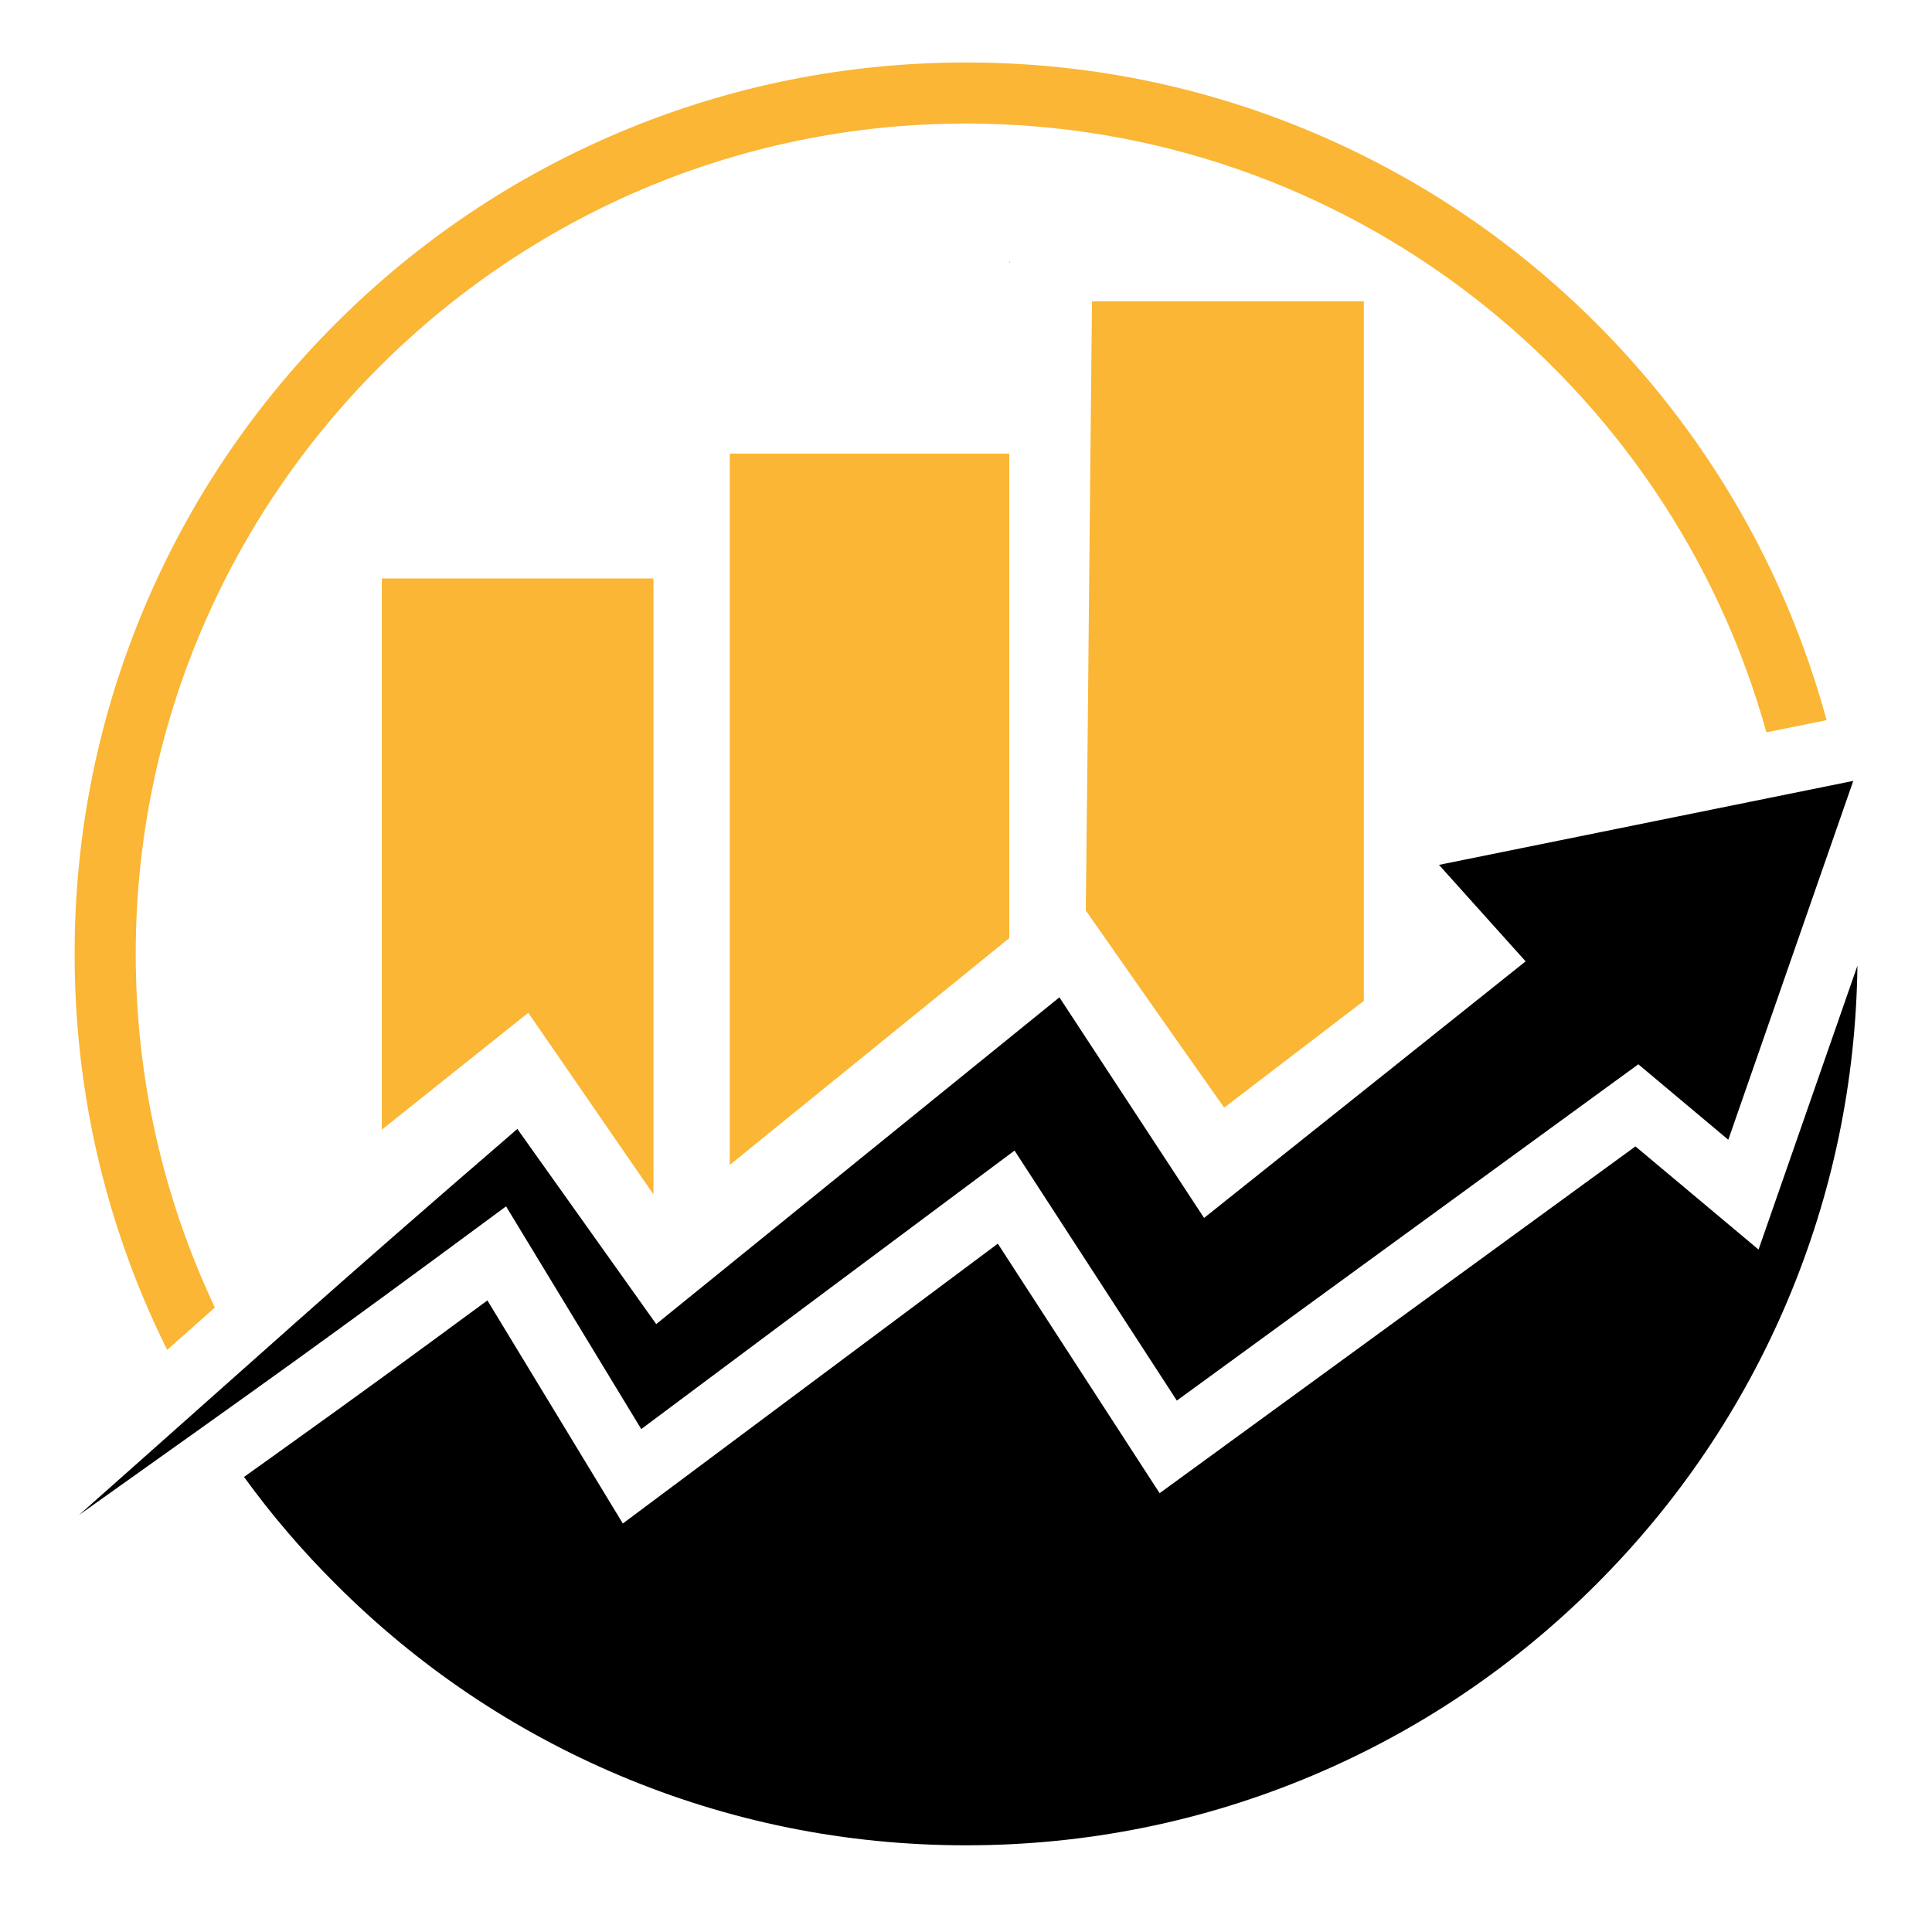
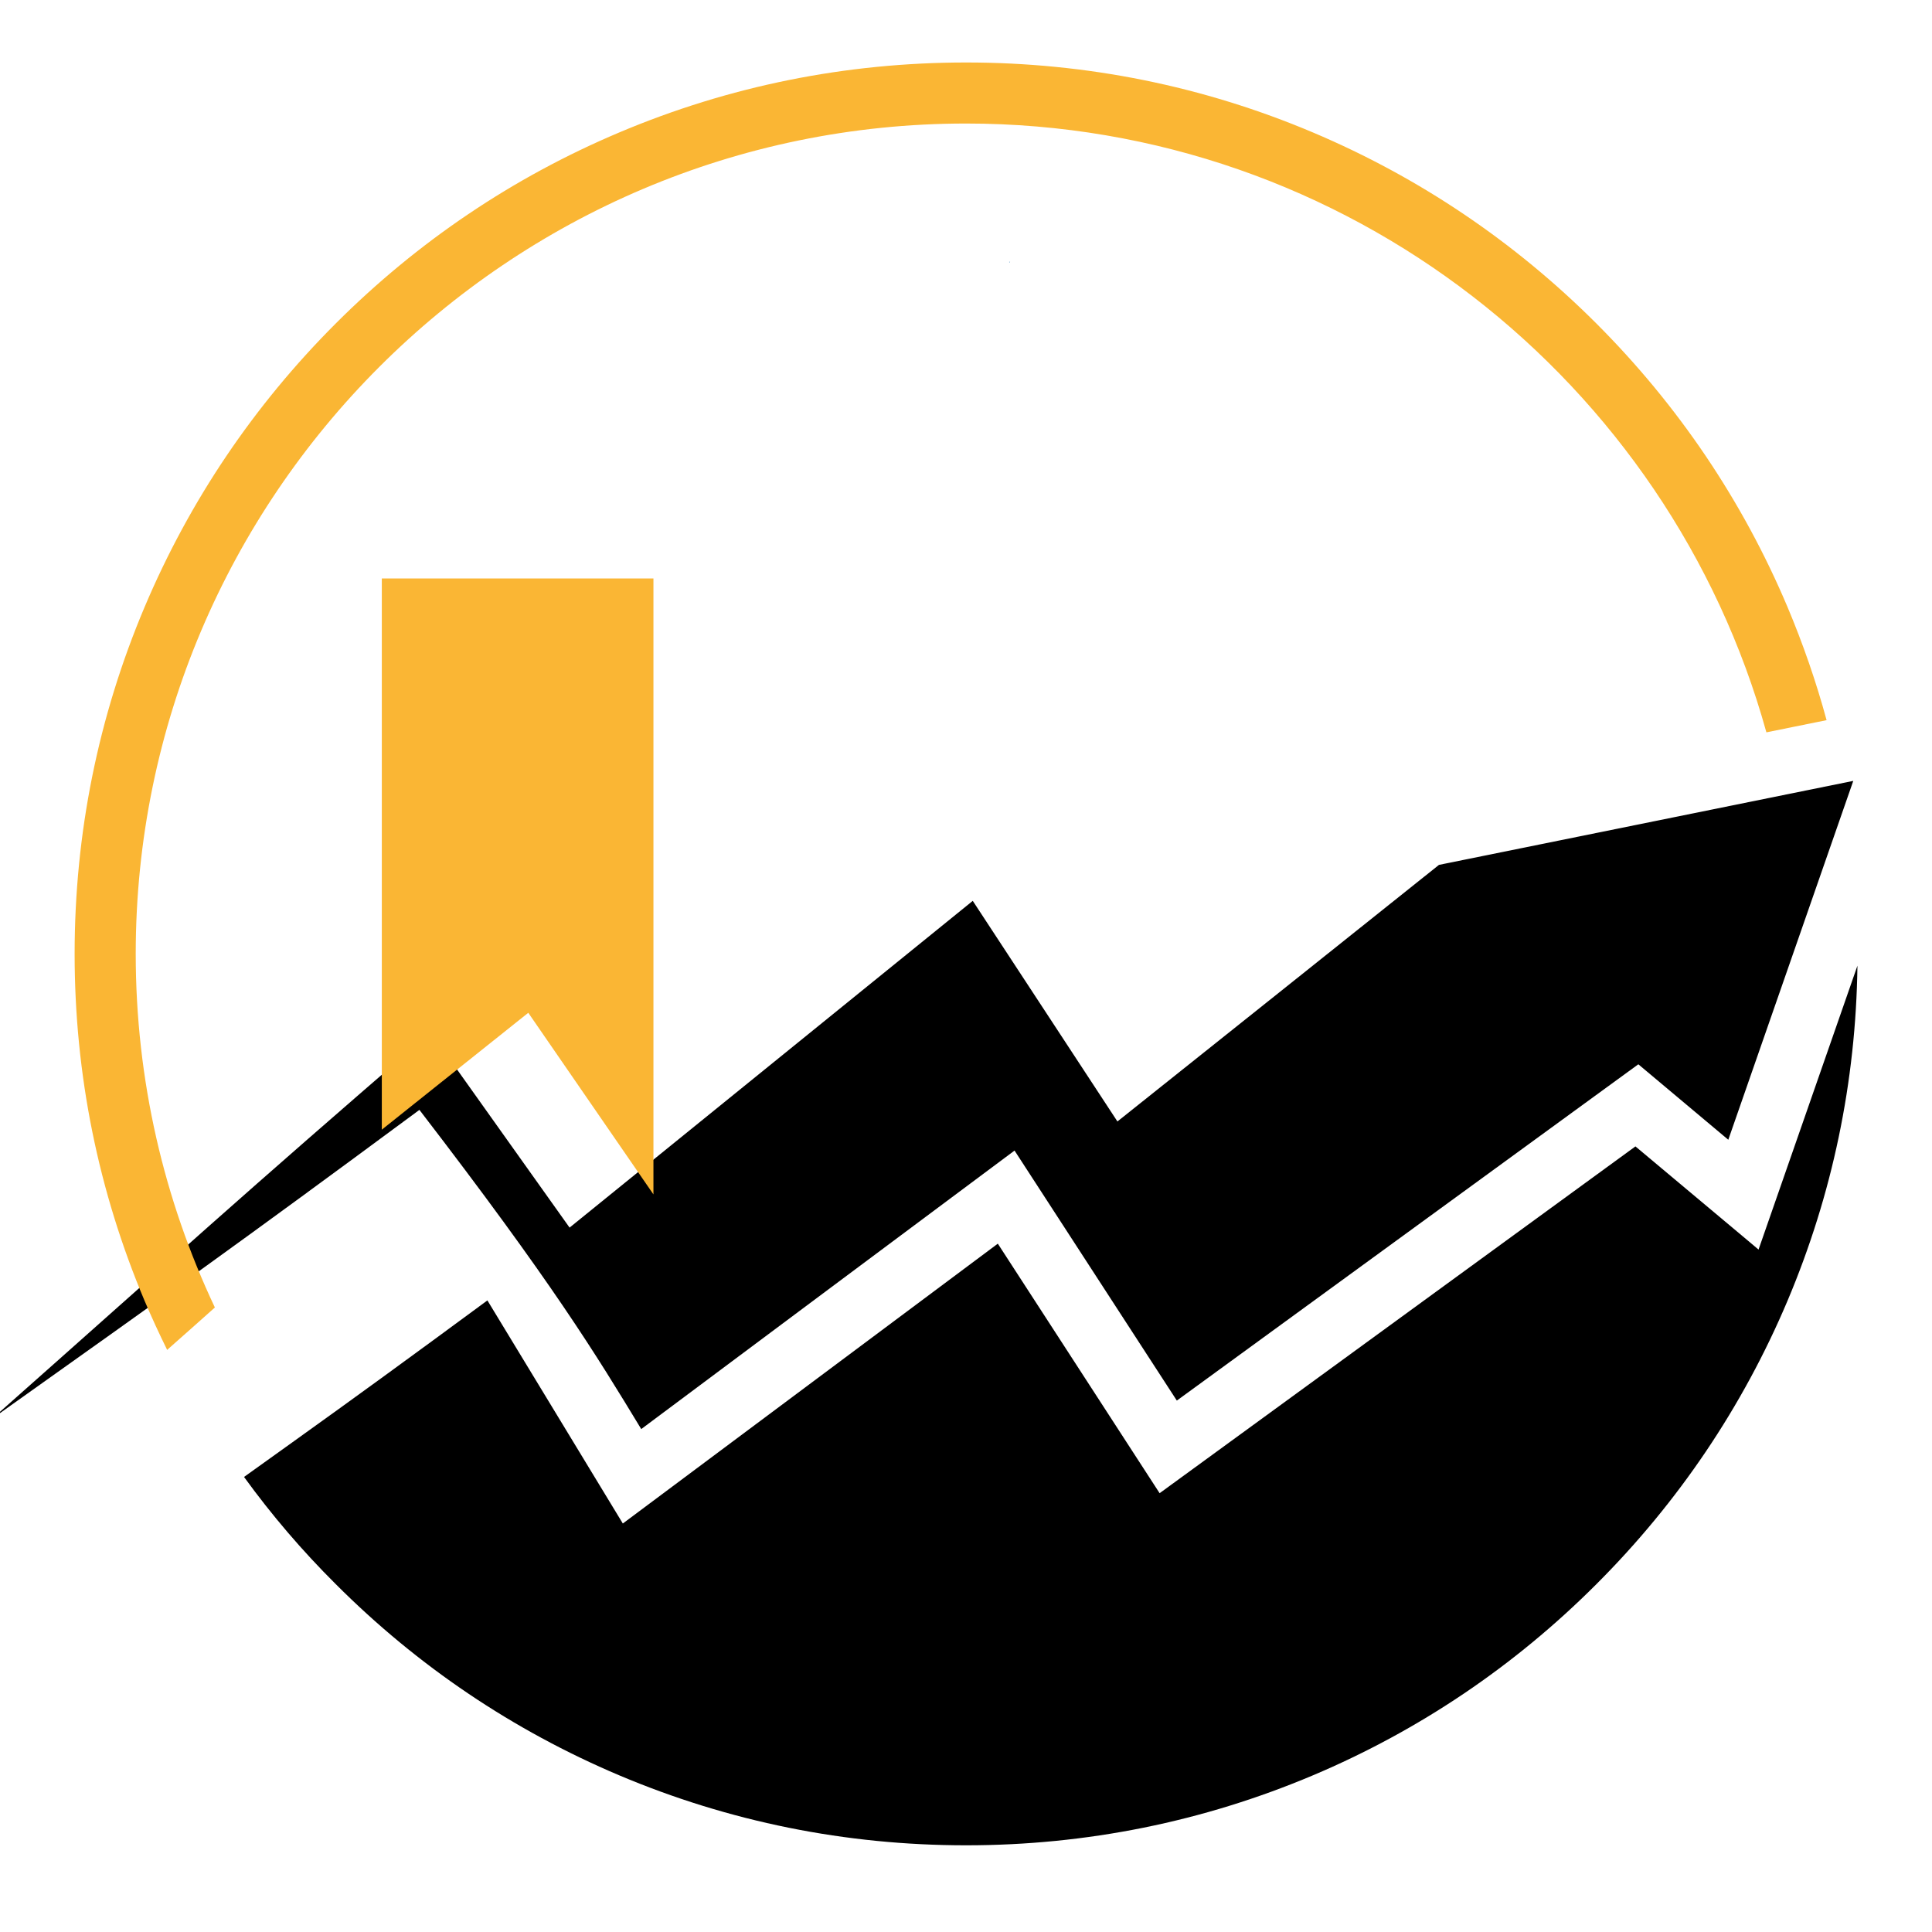
<svg xmlns="http://www.w3.org/2000/svg" version="1.1" id="Calque_1" x="0px" y="0px" width="32px" height="32px" viewBox="0 0 32 32" enable-background="new 0 0 32 32" xml:space="preserve">
  <g>
-     <path d="M10.621,23.67c2.098-1.566,4.118-3.074,6.183-4.613c0.907,1.398,1.783,2.748,2.688,4.141   c2.618-1.908,5.139-3.746,7.644-5.57c0.528,0.443,0.959,0.805,1.49,1.25c0.703-2.016,1.362-3.911,2.07-5.944   c-2.368,0.48-4.553,0.923-6.862,1.391c0.524,0.584,0.952,1.06,1.435,1.598c-1.781,1.424-3.525,2.813-5.326,4.25   c-0.821-1.252-1.589-2.424-2.396-3.654c-2.248,1.822-4.448,3.605-6.678,5.412c-0.787-1.105-1.534-2.156-2.3-3.232   c-3.189,2.75-4.141,3.631-7.261,6.395c3.131-2.227,3.996-2.838,7.074-5.113C9.147,21.244,9.873,22.436,10.621,23.67z" />
+     <path d="M10.621,23.67c2.098-1.566,4.118-3.074,6.183-4.613c0.907,1.398,1.783,2.748,2.688,4.141   c2.618-1.908,5.139-3.746,7.644-5.57c0.528,0.443,0.959,0.805,1.49,1.25c0.703-2.016,1.362-3.911,2.07-5.944   c-2.368,0.48-4.553,0.923-6.862,1.391c-1.781,1.424-3.525,2.813-5.326,4.25   c-0.821-1.252-1.589-2.424-2.396-3.654c-2.248,1.822-4.448,3.605-6.678,5.412c-0.787-1.105-1.534-2.156-2.3-3.232   c-3.189,2.75-4.141,3.631-7.261,6.395c3.131-2.227,3.996-2.838,7.074-5.113C9.147,21.244,9.873,22.436,10.621,23.67z" />
    <path fill="#1372B8" d="M16.731,4.337c-0.005,0-0.011,0-0.015,0C16.715,4.35,16.72,4.349,16.731,4.337z" />
-     <path fill="#FAB634" d="M20.276,18.346c0.861-0.658,1.623-1.24,2.313-1.768c0-4.136,0-7.518,0-11.588c-1.101,0-2.987,0-4.502,0   c-0.037,3.392-0.071,7.46-0.103,10.091C18.723,16.14,19.688,17.514,20.276,18.346z" />
-     <path fill="#FAB634" d="M12.087,19.295c1.67-1.355,3.201-2.596,4.63-3.757c0-2.315,0-5.8,0-8.024c-1.607,0-3.103,0-4.63,0   C12.087,10.984,12.087,15.674,12.087,19.295z" />
    <path d="M29.127,20.697l-0.209-0.176l-1.83-1.533l-7.881,5.744l-2.68-4.133l-6.211,4.635l-2.243-3.695   c-1.307,0.963-2.195,1.609-3.202,2.33c-0.265,0.191-0.538,0.385-0.829,0.594c0.456,0.629,0.962,1.221,1.519,1.775   c1.355,1.357,2.935,2.422,4.693,3.166c1.821,0.77,3.754,1.16,5.748,1.16s3.927-0.391,5.747-1.16   c1.759-0.744,3.337-1.809,4.693-3.166c1.355-1.354,2.421-2.934,3.164-4.691c0.744-1.762,1.134-3.627,1.159-5.552L29.127,20.697z" />
    <path fill="#FAB634" d="M2.769,22.359c0.01-0.01,0.02-0.018,0.029-0.027c0.264-0.232,0.515-0.457,0.761-0.676   c-0.84-1.777-1.311-3.764-1.311-5.857c0-7.583,6.169-13.753,13.753-13.753c6.313,0,11.646,4.276,13.256,10.084l0.997-0.202   c-0.173-0.637-0.39-1.263-0.648-1.876c-0.743-1.758-1.809-3.337-3.164-4.693c-1.356-1.355-2.935-2.42-4.693-3.164   c-1.82-0.77-3.754-1.16-5.747-1.16s-3.927,0.39-5.748,1.16C8.495,2.938,6.916,4.003,5.561,5.358   C4.205,6.714,3.14,8.293,2.396,10.052c-0.77,1.821-1.16,3.754-1.16,5.748c0,1.994,0.391,3.927,1.16,5.748   C2.513,21.822,2.637,22.092,2.769,22.359z" />
    <path fill="#FAB634" d="M8.75,16.775c0.688,0.998,1.324,1.92,2.073,3.008c0-2.121,0-8.252,0-10.202H6.324c0,1.659,0,7.44,0,9.13   C7.193,18.018,7.951,17.414,8.75,16.775z" />
  </g>
</svg>